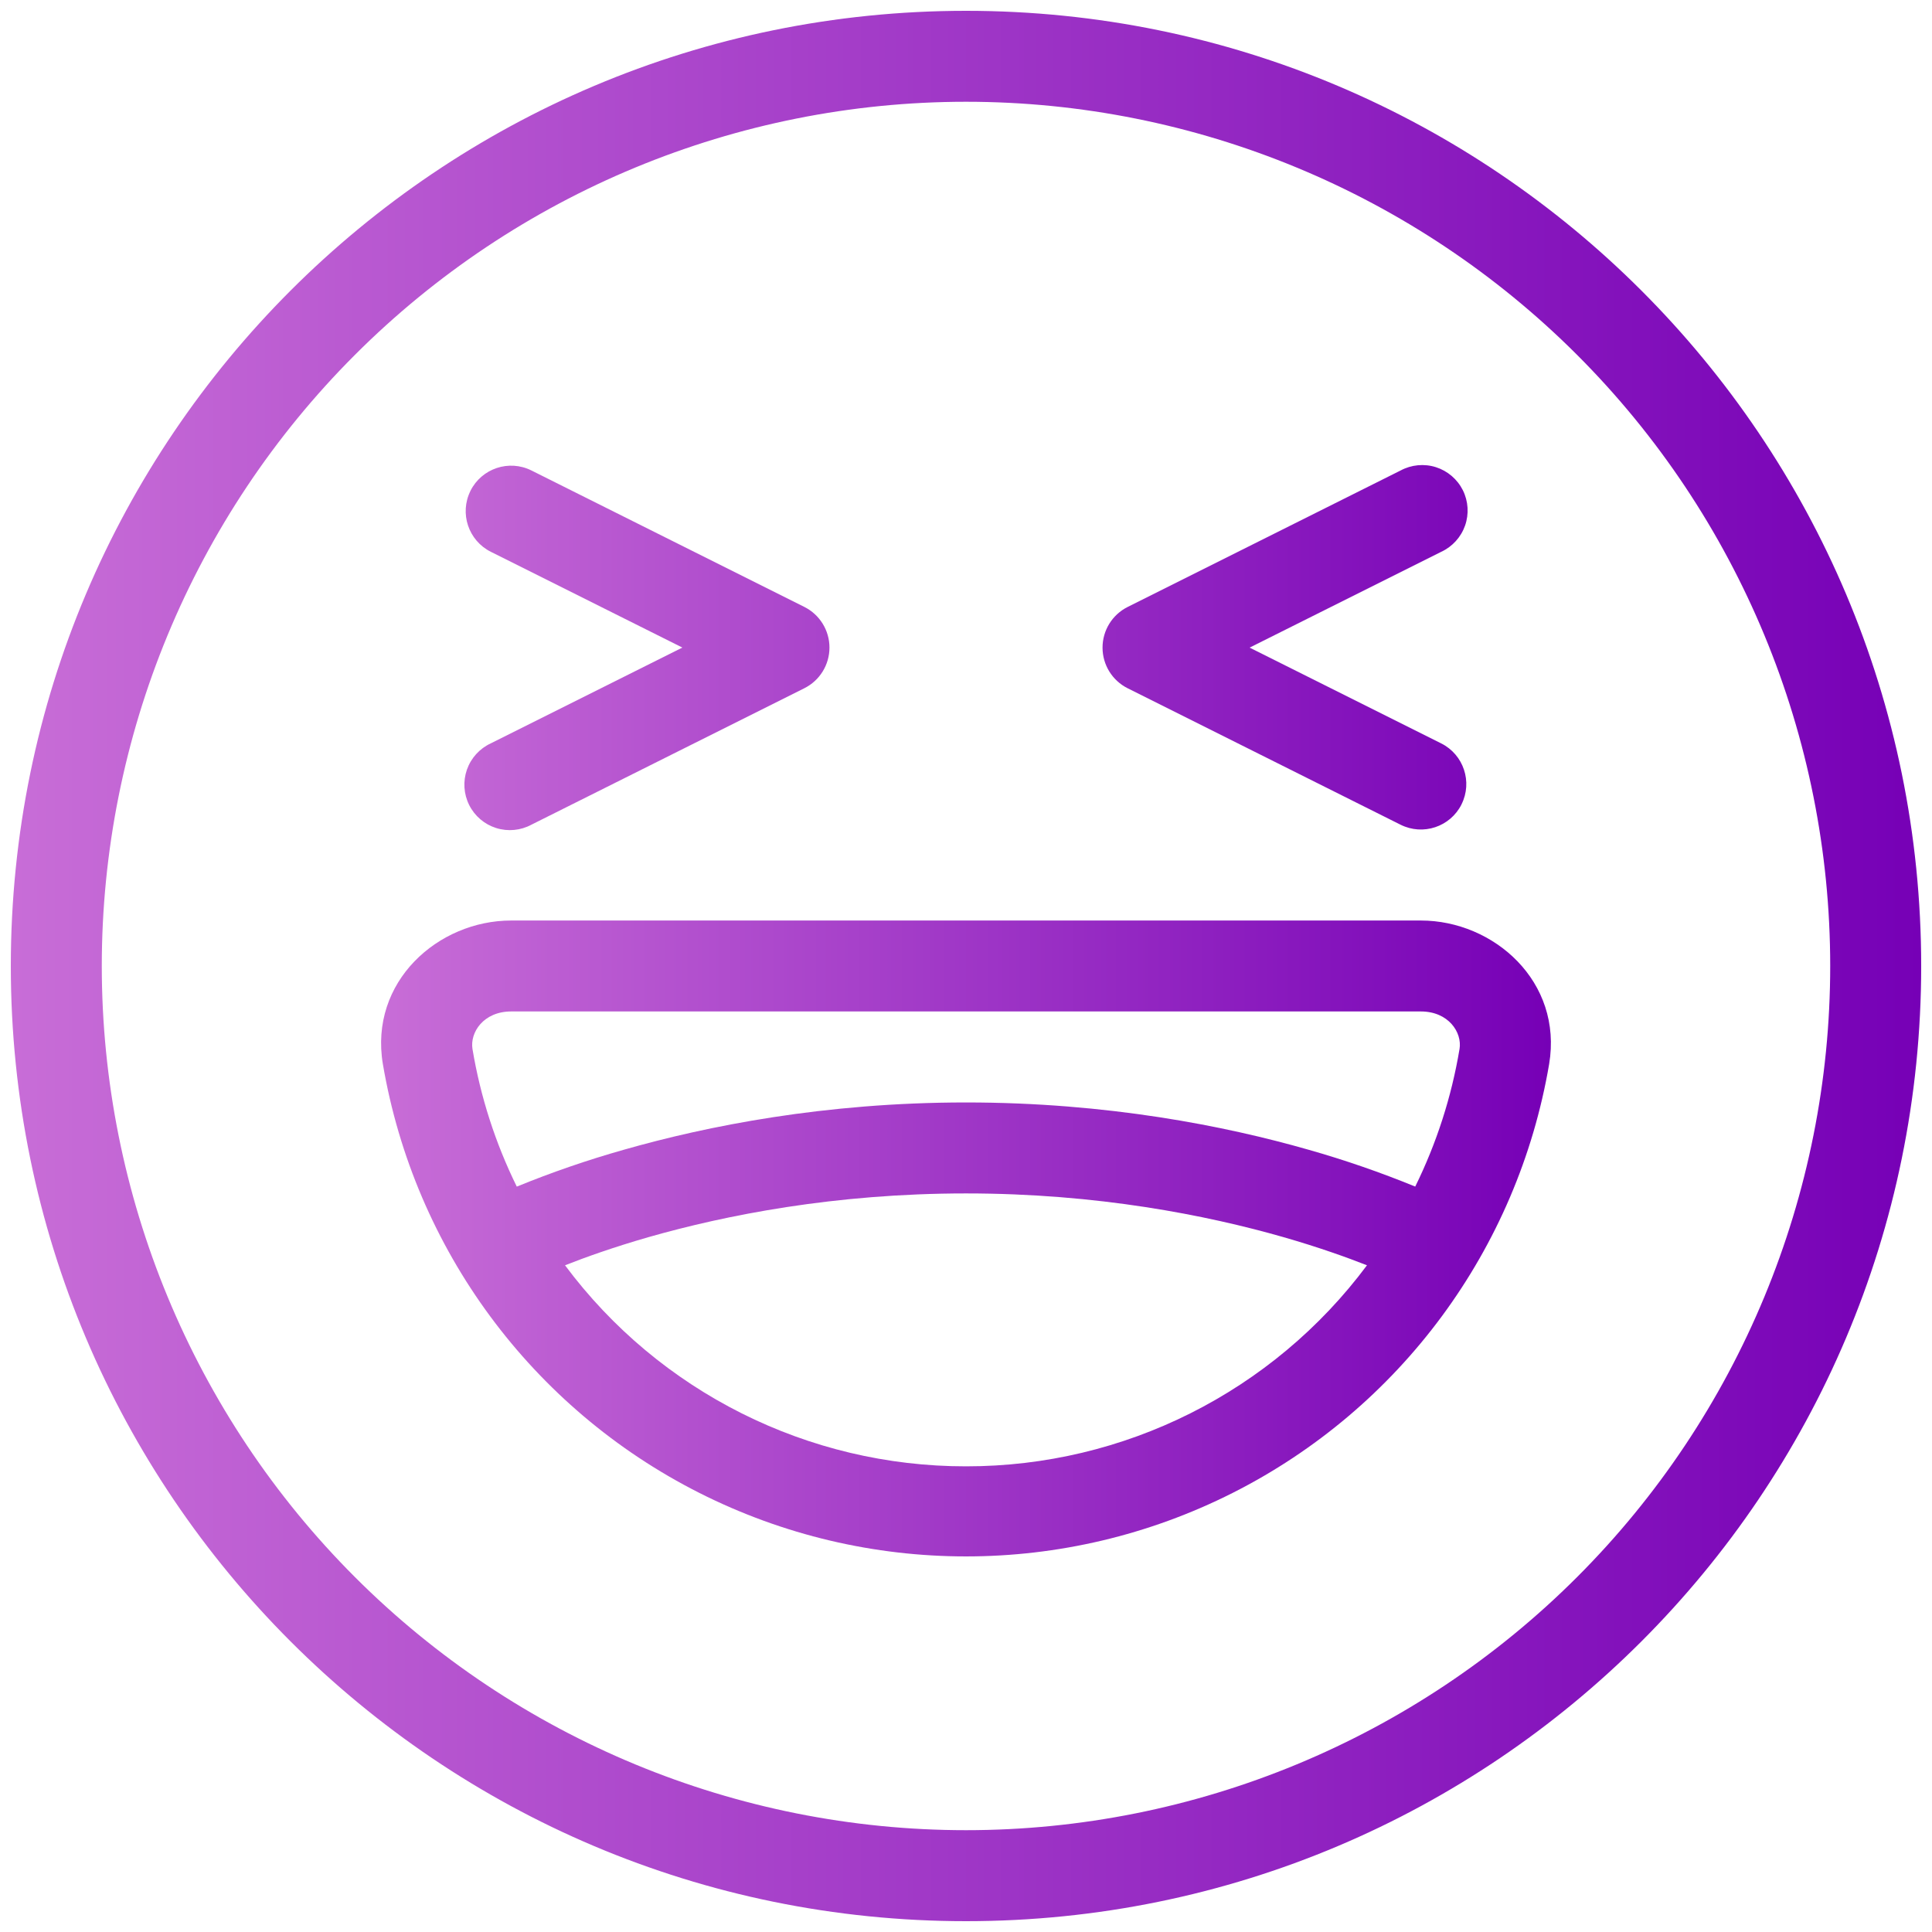
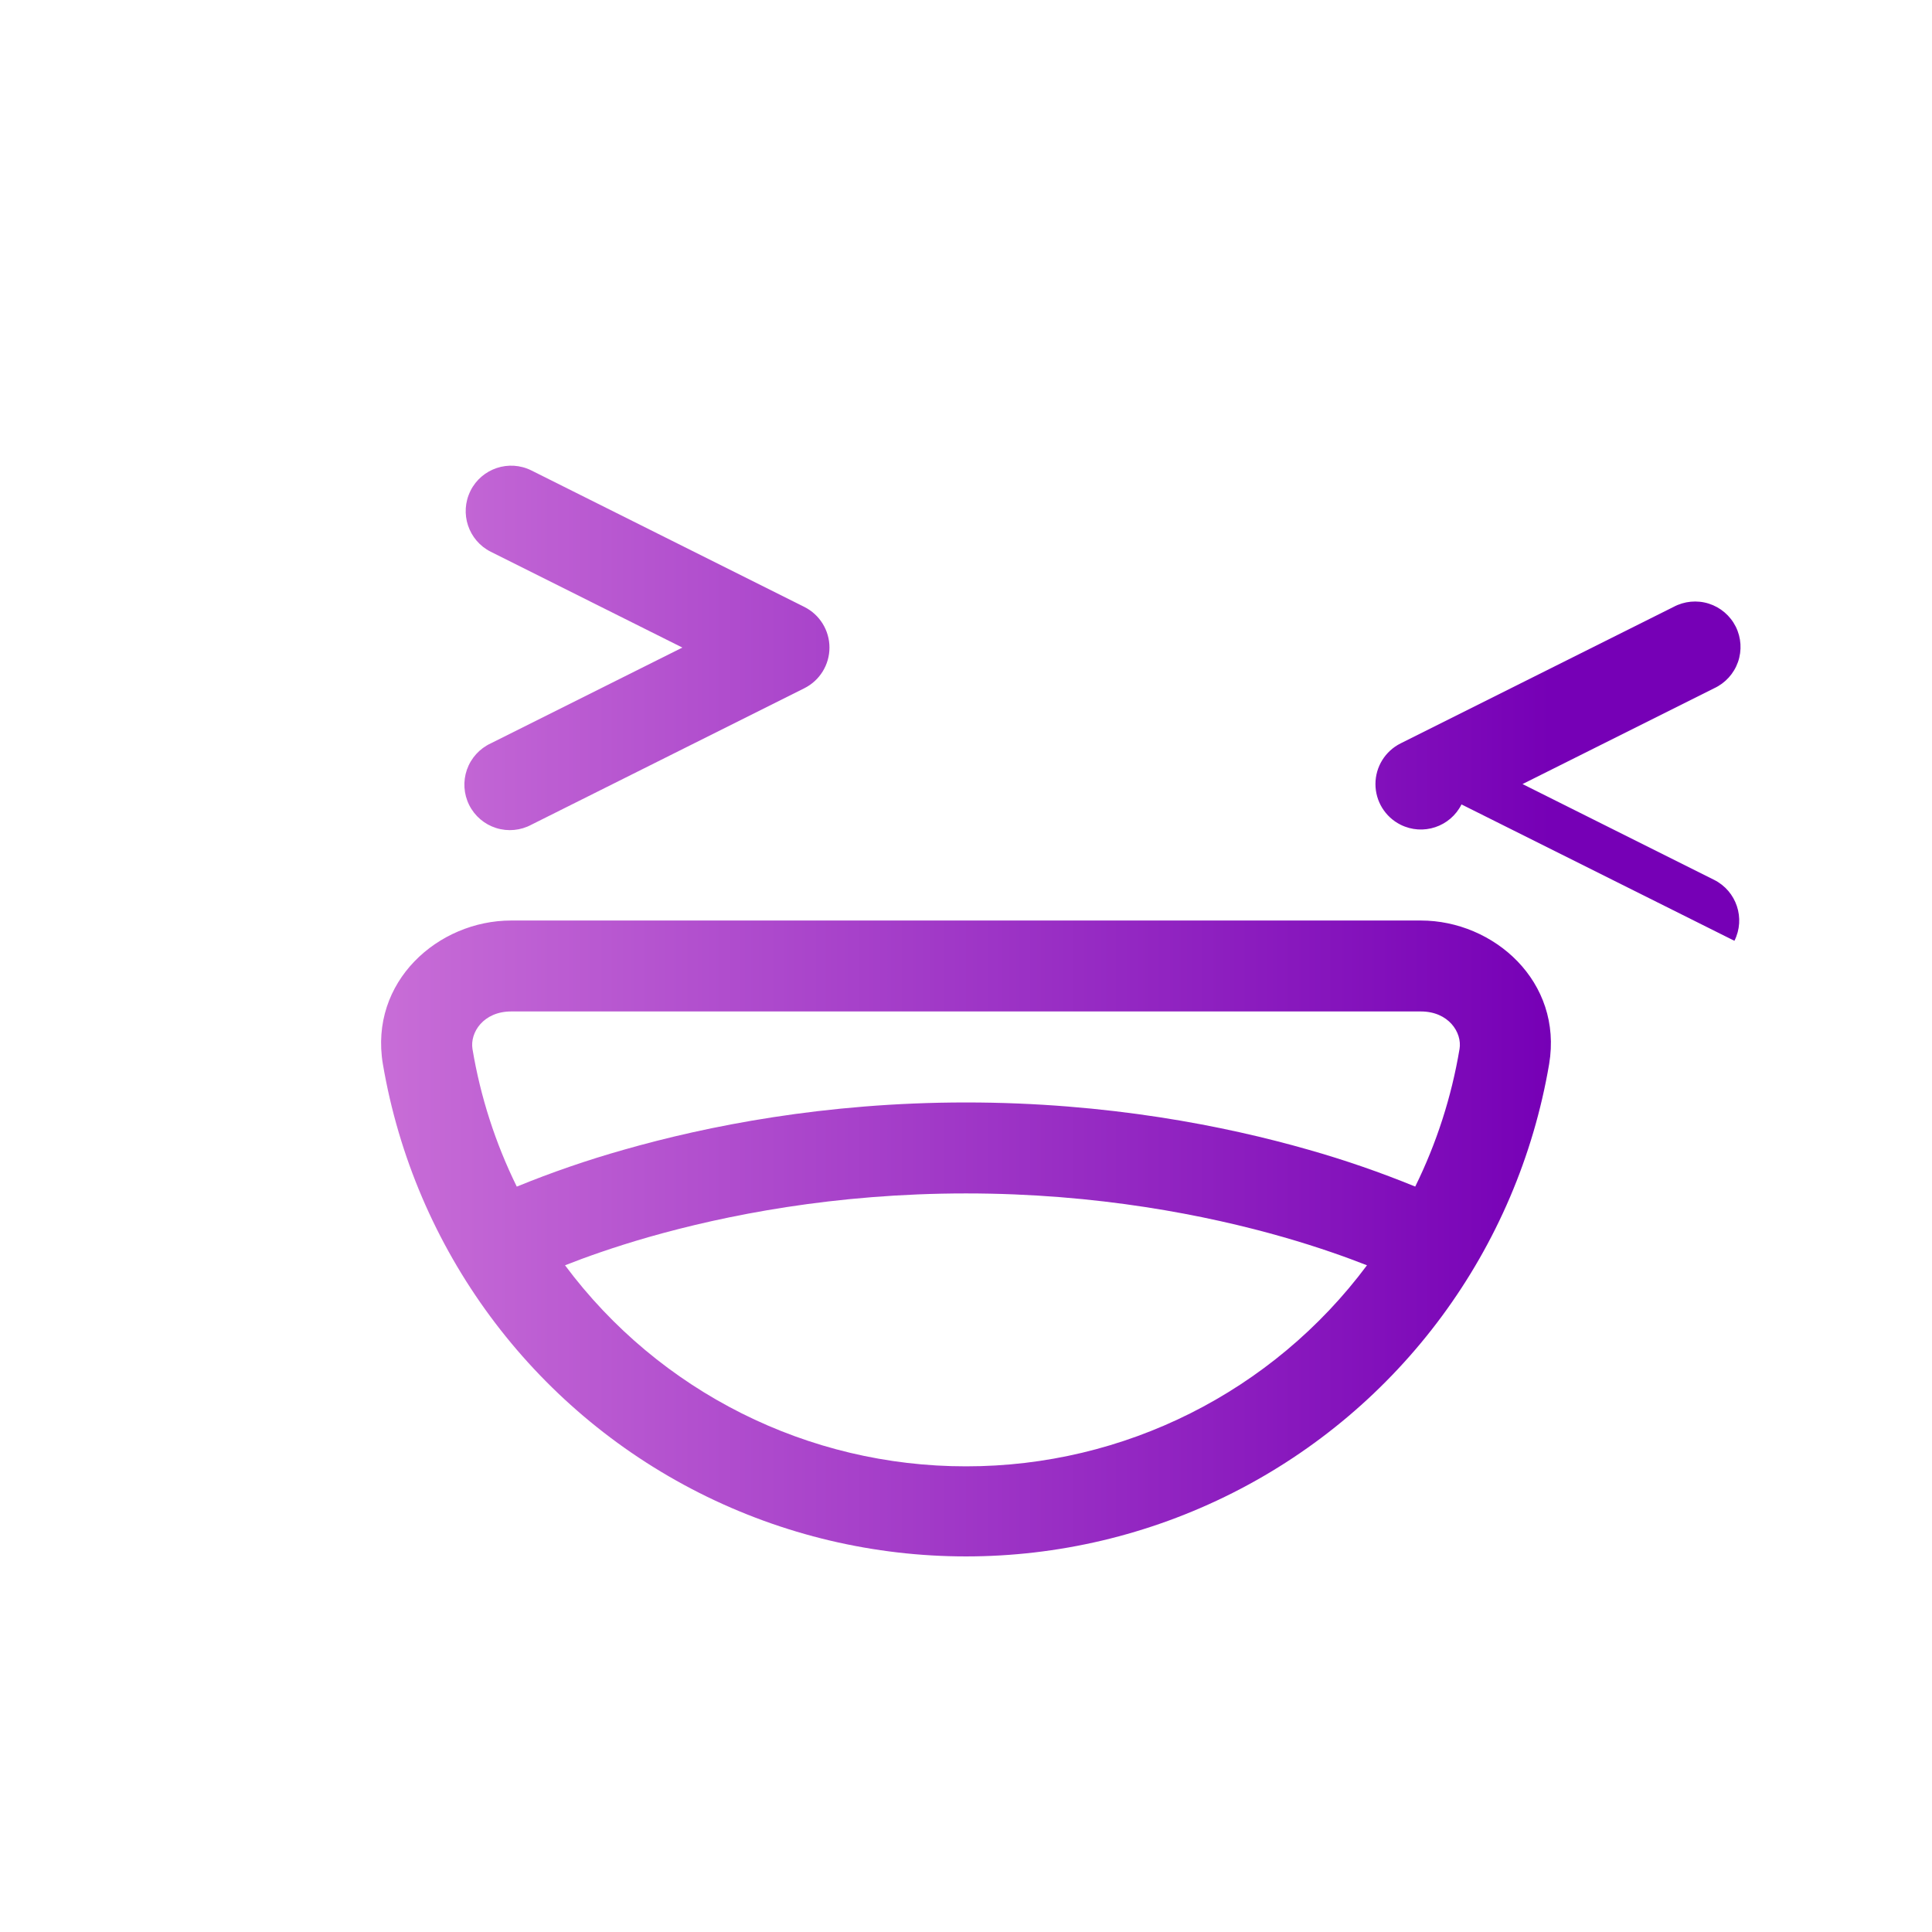
<svg xmlns="http://www.w3.org/2000/svg" version="1.1" id="Layer_1" x="0px" y="0px" viewBox="0 0 700 700" style="enable-background:new 0 0 700 700;" xml:space="preserve">
  <style type="text/css">
	.st0{fill-rule:evenodd;clip-rule:evenodd;fill:url(#SVGID_1_);}
	.st1{fill-rule:evenodd;clip-rule:evenodd;fill:url(#SVGID_00000089548367224867083210000001984626442851628163_);}
</style>
  <g>
    <linearGradient id="SVGID_1_" gradientUnits="userSpaceOnUse" x1="3.917" y1="350" x2="696.083" y2="350">
      <stop offset="0" style="stop-color:#C86DD7" />
      <stop offset="1" style="stop-color:#7600B6" />
    </linearGradient>
-     <path class="st0" d="M3.92,350C3.92,158.86,158.86,3.92,350,3.92S696.08,158.86,696.08,350S541.14,696.08,350,696.08   S3.92,541.14,3.92,350 M350,36.87c-83.04,0-162.69,32.99-221.41,91.71c-58.72,58.72-91.71,138.37-91.71,221.41   s32.99,162.69,91.71,221.41c58.72,58.72,138.37,91.71,221.41,91.71s162.69-32.99,221.41-91.71   c58.72-58.72,91.71-138.37,91.71-221.41s-32.99-162.69-91.71-221.41C512.69,69.87,433.04,36.87,350,36.87" />
    <linearGradient id="SVGID_00000139973158125140293950000009430407063210967952_" gradientUnits="userSpaceOnUse" x1="138.079" y1="366.201" x2="561.921" y2="366.201">
      <stop offset="0" style="stop-color:#C86DD7" />
      <stop offset="1" style="stop-color:#7600B6" />
    </linearGradient>
-     <path style="fill-rule:evenodd;clip-rule:evenodd;fill:url(#SVGID_00000139973158125140293950000009430407063210967952_);" d="   M514.81,333.52H185.19c-26.44,0-51.48,22.15-46.47,52.01c11.41,67.07,53.97,124.74,114.71,155.4c60.73,30.65,132.41,30.65,193.14,0   c60.74-30.66,103.3-88.32,114.71-155.4C566.29,355.66,541.24,333.52,514.81,333.52z M185.21,366.47h329.6   c9.99,0,15,7.58,14.01,13.61l-0.01,0.01c-2.89,17.3-8.3,34.1-16.05,49.83c-12.66-5.18-25.6-9.65-38.76-13.38   c-29.99-8.57-72.74-17.1-124-17.1s-94,8.57-124,17.14c-13.16,3.72-26.1,8.18-38.76,13.35c-7.75-15.74-13.16-32.53-16.05-49.83   C170.21,374.06,175.18,366.48,185.21,366.47L185.21,366.47z M204.72,458.44c34.19,45.88,88.07,72.89,145.28,72.84   c57.22,0.05,111.09-26.96,145.28-72.84c-7.22-2.84-17.47-6.53-30.32-10.22C437.28,440.3,397.63,432.4,350,432.4   s-87.28,7.91-114.97,15.82C222.18,451.91,211.9,455.6,204.72,458.44L204.72,458.44z M170.47,177.81   c4.08-8.12,13.95-11.41,22.08-7.35l98.88,49.44c5.58,2.8,9.1,8.5,9.1,14.73c0,6.24-3.52,11.94-9.1,14.73l-98.88,49.44   c-3.92,2.12-8.54,2.55-12.79,1.21c-4.25-1.34-7.77-4.35-9.77-8.34c-1.99-3.99-2.28-8.61-0.81-12.82c1.48-4.21,4.6-7.64,8.64-9.51   l69.42-34.71l-69.42-34.71c-8.12-4.08-11.41-13.95-7.35-22.08V177.81z M529.53,291.46L529.53,291.46   c-4.07,8.12-13.95,11.41-22.08,7.35l-98.88-49.44c-5.58-2.79-9.1-8.49-9.1-14.73c0-6.24,3.52-11.93,9.1-14.73l98.88-49.44   c3.92-2.11,8.54-2.55,12.79-1.21c4.25,1.35,7.77,4.36,9.77,8.34c1.99,3.99,2.28,8.62,0.81,12.82c-1.48,4.21-4.6,7.64-8.64,9.51   l-69.42,34.71l69.42,34.71c8.12,4.08,11.41,13.95,7.35,22.08L529.53,291.46z" />
+     <path style="fill-rule:evenodd;clip-rule:evenodd;fill:url(#SVGID_00000139973158125140293950000009430407063210967952_);" d="   M514.81,333.52H185.19c-26.44,0-51.48,22.15-46.47,52.01c11.41,67.07,53.97,124.74,114.71,155.4c60.73,30.65,132.41,30.65,193.14,0   c60.74-30.66,103.3-88.32,114.71-155.4C566.29,355.66,541.24,333.52,514.81,333.52z M185.21,366.47h329.6   c9.99,0,15,7.58,14.01,13.61l-0.01,0.01c-2.89,17.3-8.3,34.1-16.05,49.83c-12.66-5.18-25.6-9.65-38.76-13.38   c-29.99-8.57-72.74-17.1-124-17.1s-94,8.57-124,17.14c-13.16,3.72-26.1,8.18-38.76,13.35c-7.75-15.74-13.16-32.53-16.05-49.83   C170.21,374.06,175.18,366.48,185.21,366.47L185.21,366.47z M204.72,458.44c34.19,45.88,88.07,72.89,145.28,72.84   c57.22,0.05,111.09-26.96,145.28-72.84c-7.22-2.84-17.47-6.53-30.32-10.22C437.28,440.3,397.63,432.4,350,432.4   s-87.28,7.91-114.97,15.82C222.18,451.91,211.9,455.6,204.72,458.44L204.72,458.44z M170.47,177.81   c4.08-8.12,13.95-11.41,22.08-7.35l98.88,49.44c5.58,2.8,9.1,8.5,9.1,14.73c0,6.24-3.52,11.94-9.1,14.73l-98.88,49.44   c-3.92,2.12-8.54,2.55-12.79,1.21c-4.25-1.34-7.77-4.35-9.77-8.34c-1.99-3.99-2.28-8.61-0.81-12.82c1.48-4.21,4.6-7.64,8.64-9.51   l69.42-34.71l-69.42-34.71c-8.12-4.08-11.41-13.95-7.35-22.08V177.81z M529.53,291.46L529.53,291.46   c-4.07,8.12-13.95,11.41-22.08,7.35c-5.58-2.79-9.1-8.49-9.1-14.73c0-6.24,3.52-11.93,9.1-14.73l98.88-49.44   c3.92-2.11,8.54-2.55,12.79-1.21c4.25,1.35,7.77,4.36,9.77,8.34c1.99,3.99,2.28,8.62,0.81,12.82c-1.48,4.21-4.6,7.64-8.64,9.51   l-69.42,34.71l69.42,34.71c8.12,4.08,11.41,13.95,7.35,22.08L529.53,291.46z" />
  </g>
</svg>